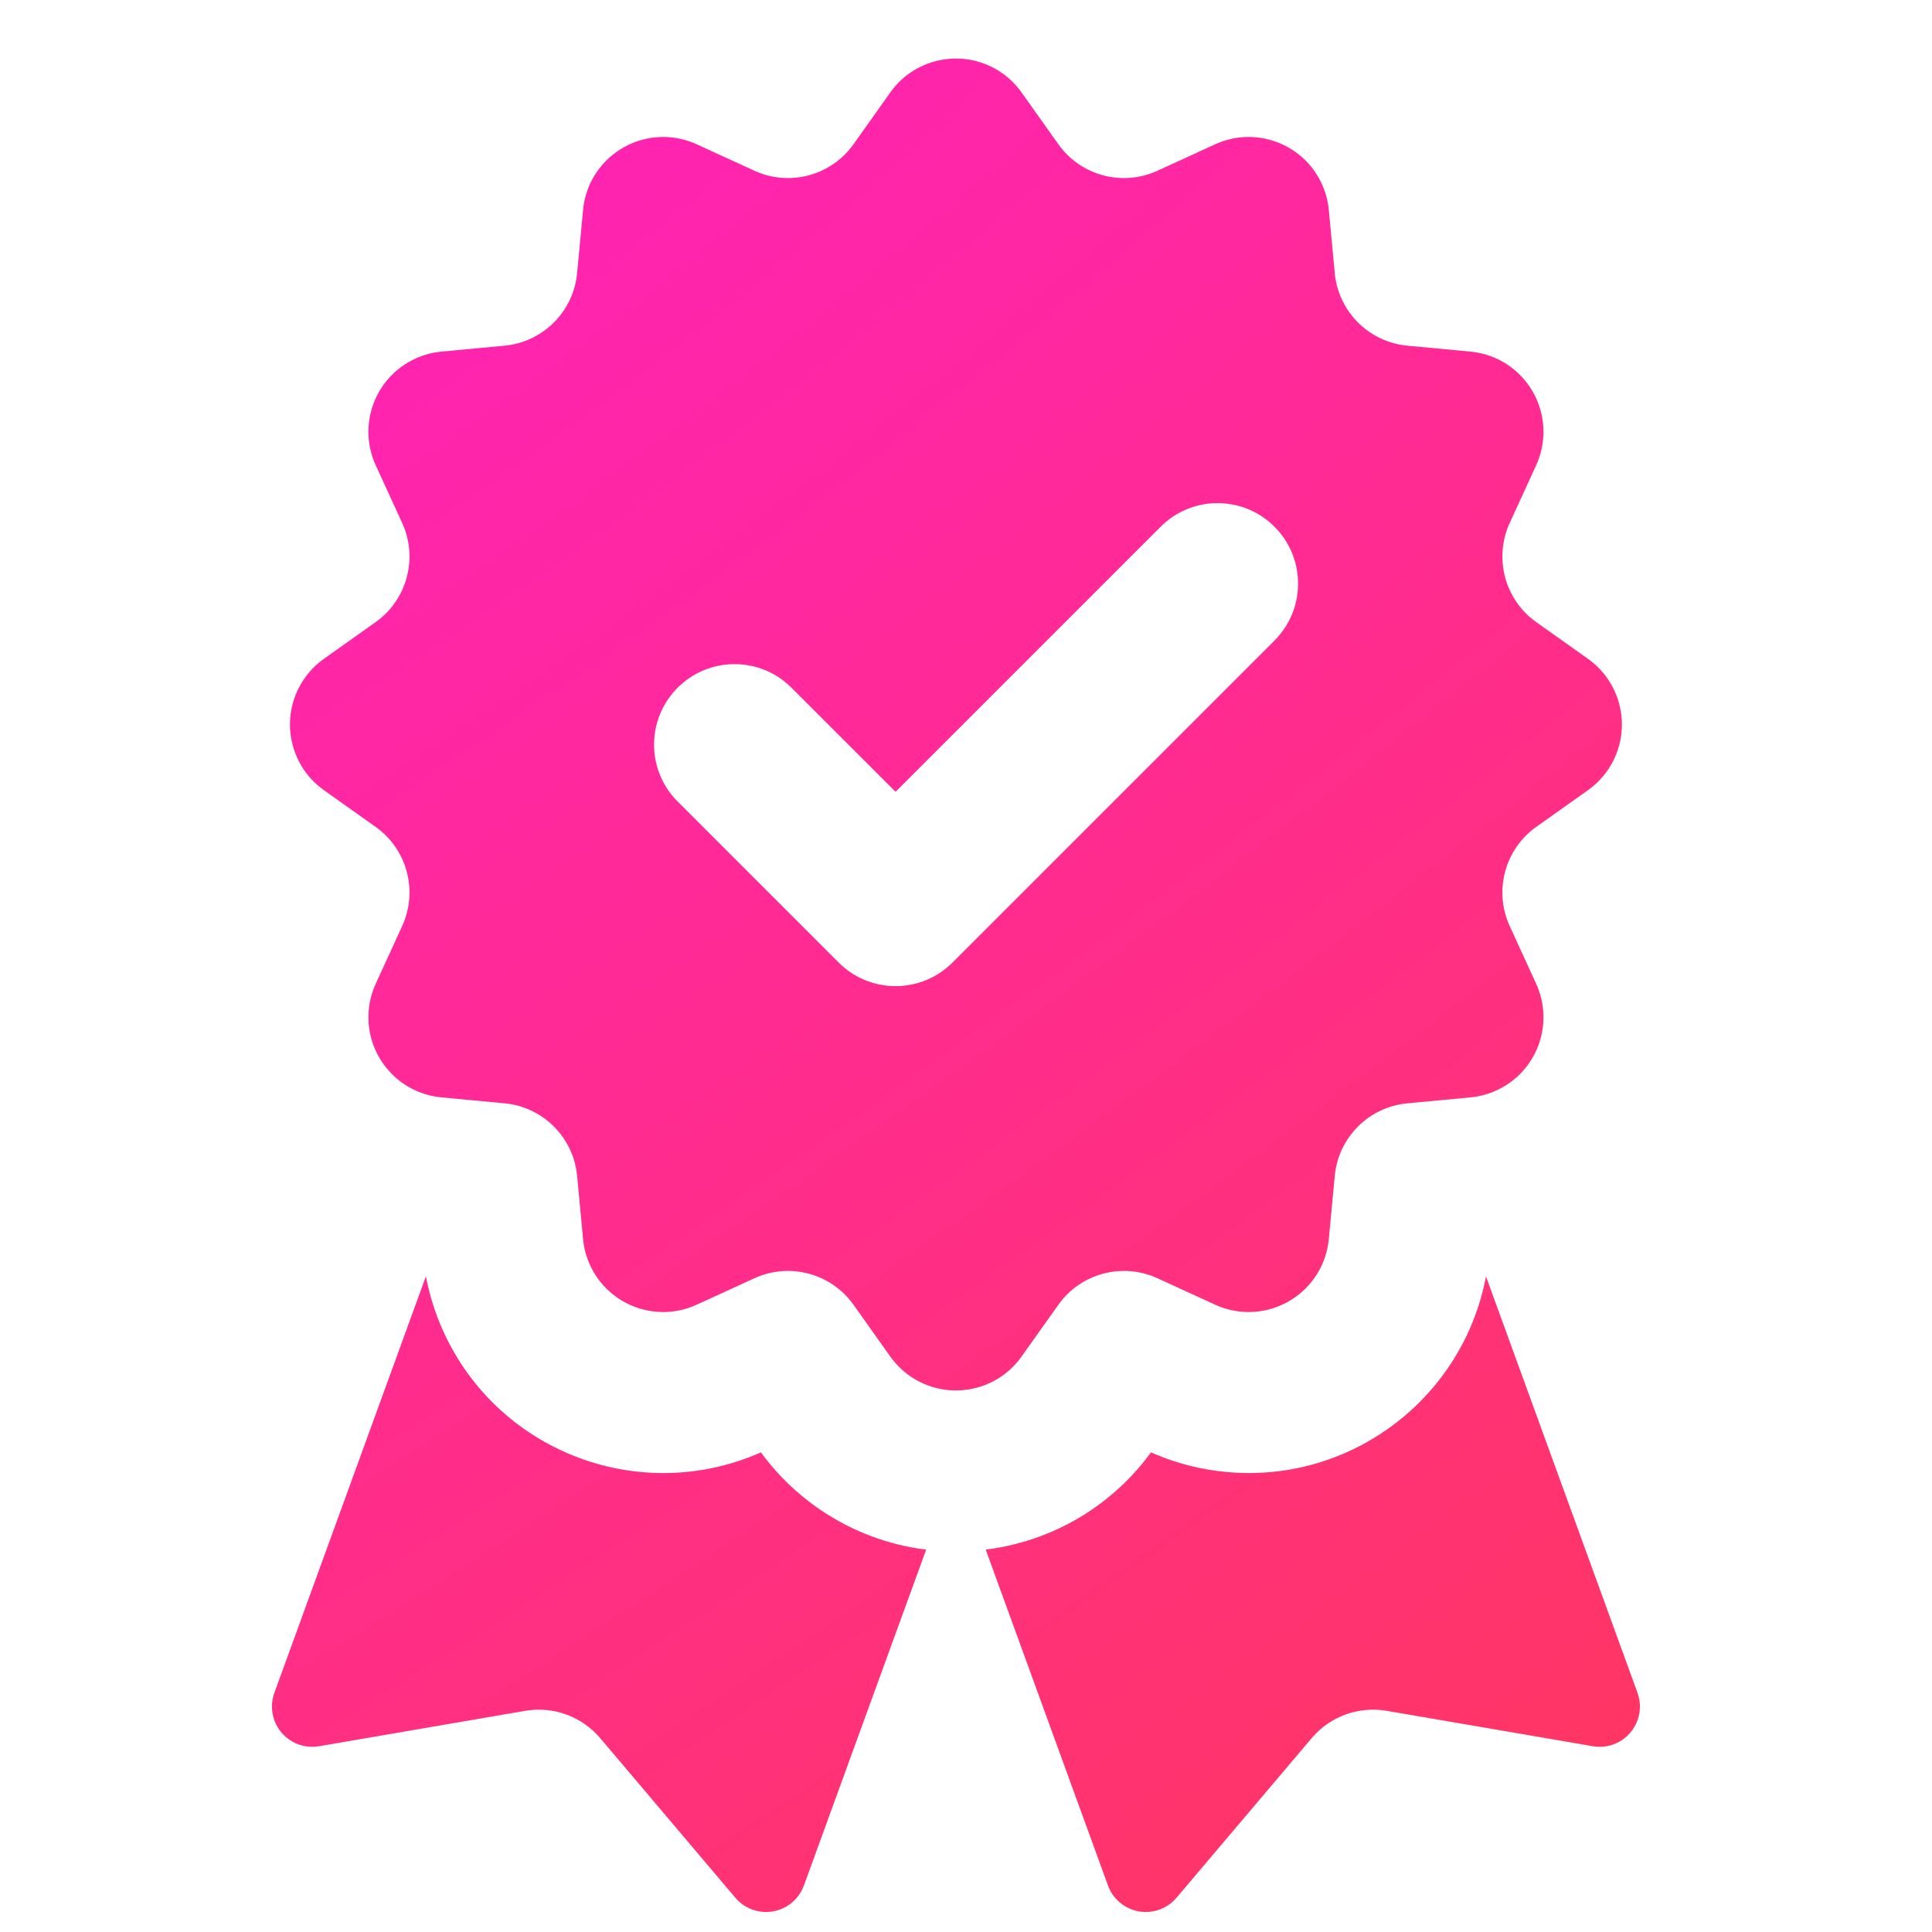
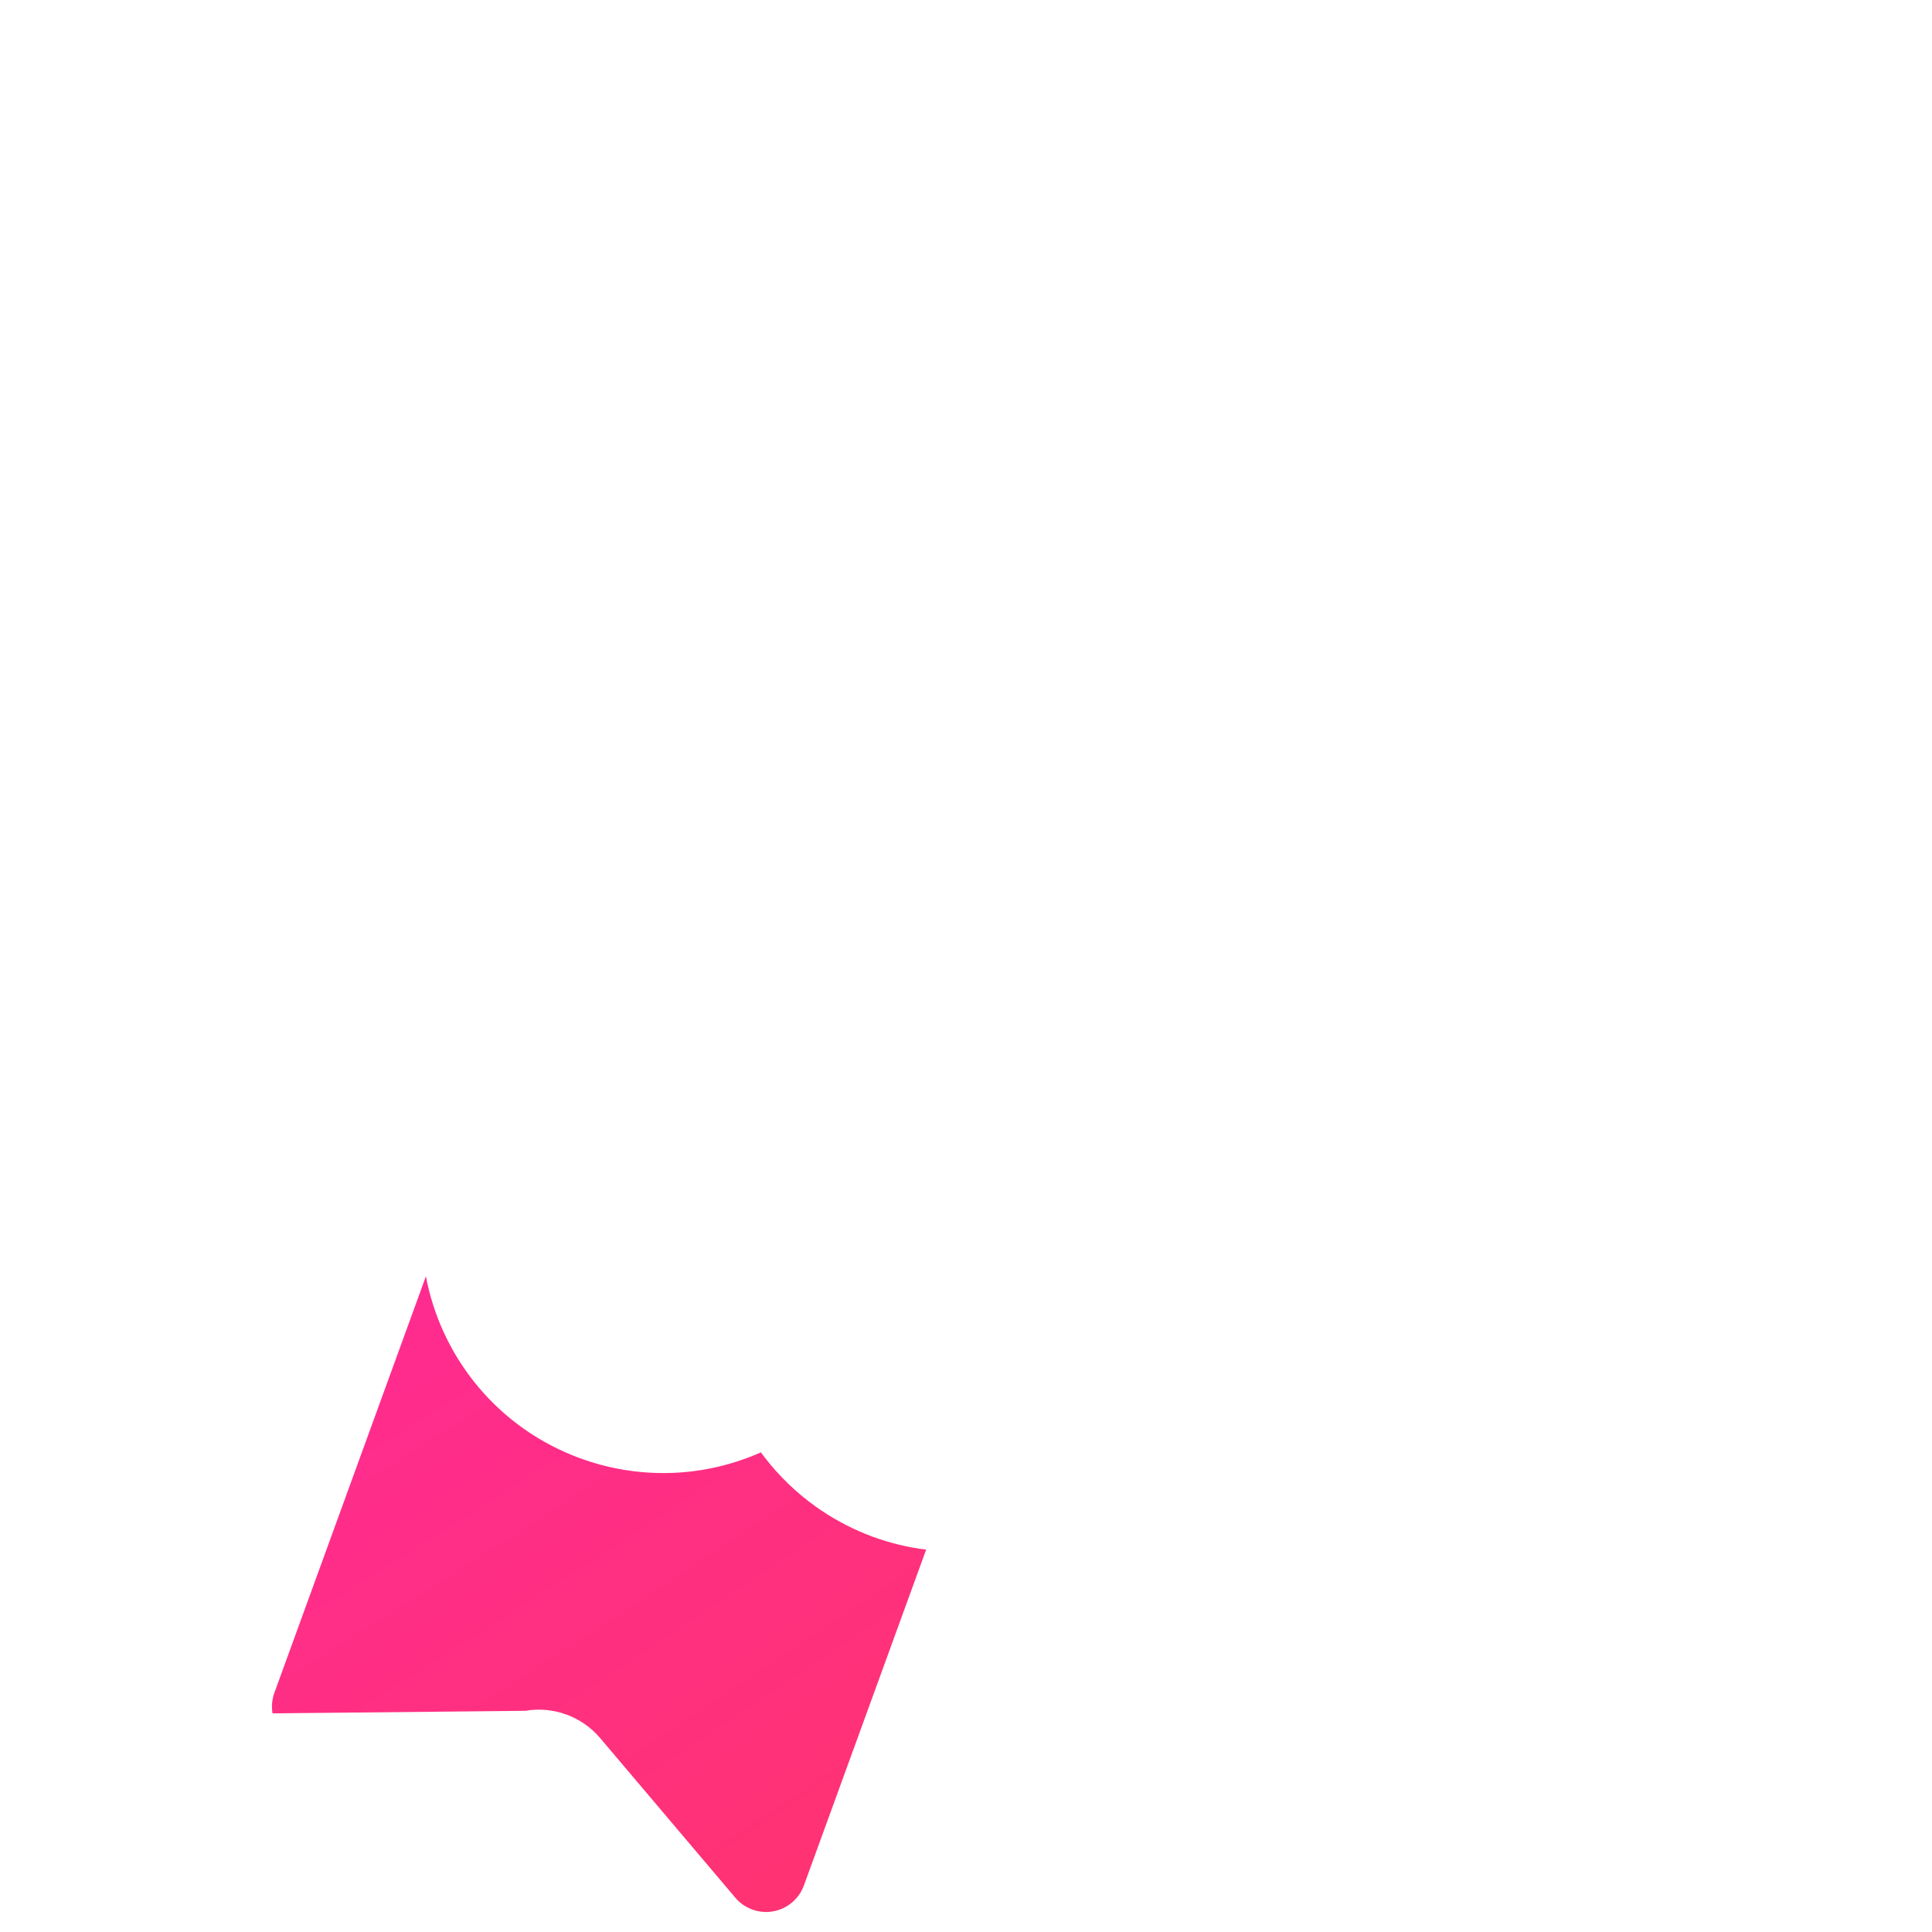
<svg xmlns="http://www.w3.org/2000/svg" width="96" height="96" viewBox="0 0 96 96" fill="none">
-   <path fill-rule="evenodd" clip-rule="evenodd" d="M50.761 4.594C50.502 4.228 50.182 3.908 49.816 3.648C48.014 2.369 45.517 2.793 44.238 4.594L42.414 7.163C41.302 8.73 39.233 9.284 37.486 8.484L34.621 7.171C34.213 6.984 33.776 6.867 33.329 6.824C31.13 6.618 29.179 8.233 28.972 10.432L28.677 13.569C28.497 15.482 26.983 16.997 25.069 17.177L21.932 17.472C21.485 17.514 21.048 17.631 20.64 17.819C18.632 18.739 17.75 21.113 18.671 23.122L19.984 25.986C20.784 27.733 20.23 29.802 18.663 30.914L16.094 32.738C15.728 32.998 15.408 33.318 15.148 33.684C13.869 35.486 14.293 37.983 16.094 39.262L18.663 41.086C20.23 42.198 20.784 44.267 19.984 46.014L18.671 48.879C18.484 49.287 18.366 49.724 18.325 50.171C18.118 52.37 19.733 54.321 21.932 54.528L25.069 54.823C26.983 55.003 28.497 56.517 28.677 58.431L28.972 61.568C29.014 62.015 29.131 62.452 29.319 62.86C30.239 64.868 32.613 65.75 34.621 64.829L37.486 63.516C39.233 62.716 41.302 63.27 42.414 64.837L44.238 67.406C44.498 67.772 44.818 68.092 45.184 68.352C46.986 69.631 49.483 69.207 50.761 67.406L52.586 64.837C53.698 63.27 55.767 62.716 57.514 63.516L60.378 64.829C60.787 65.016 61.224 65.133 61.671 65.175C63.87 65.382 65.821 63.767 66.028 61.568L66.323 58.431C66.503 56.517 68.017 55.003 69.93 54.823L73.068 54.528C73.515 54.486 73.952 54.368 74.36 54.181C76.368 53.261 77.25 50.887 76.329 48.879L75.016 46.014C74.216 44.267 74.77 42.198 76.337 41.086L78.906 39.262C79.272 39.002 79.592 38.682 79.852 38.316C81.131 36.514 80.707 34.017 78.906 32.738L76.337 30.914C74.77 29.802 74.216 27.733 75.016 25.986L76.329 23.122C76.516 22.713 76.633 22.276 76.675 21.829C76.882 19.63 75.267 17.679 73.068 17.472L69.93 17.177C68.017 16.997 66.503 15.482 66.323 13.569L66.028 10.432C65.986 9.985 65.868 9.548 65.681 9.14C64.761 7.132 62.387 6.25 60.378 7.171L57.514 8.484C55.767 9.284 53.698 8.73 52.586 7.163L50.761 4.594ZM57.831 26.021C59.401 24.611 61.818 24.662 63.328 26.172C64.838 27.682 64.889 30.099 63.479 31.669L63.328 31.828L47.328 47.828L47.169 47.979C45.653 49.34 43.347 49.34 41.831 47.979L41.672 47.828L33.672 39.828L33.52 39.669C32.111 38.099 32.161 35.682 33.672 34.172C35.182 32.661 37.599 32.611 39.169 34.021L39.328 34.172L44.5 39.343L57.672 26.172L57.831 26.021Z" fill="url(#paint0_radial_2363_18041)" />
-   <path d="M81.366 84.114L73.837 63.424C72.723 69.35 67.325 73.586 61.225 73.165L60.921 73.14C59.729 73.028 58.561 72.738 57.456 72.281L57.19 72.165L57.105 72.284C55.078 74.993 52.11 76.609 48.98 76.999L55.055 93.69C55.174 94.017 55.376 94.308 55.642 94.532C56.485 95.246 57.747 95.141 58.461 94.298L65.176 86.367C66.091 85.286 67.51 84.77 68.906 85.01L79.148 86.769C79.491 86.828 79.844 86.796 80.171 86.677C81.209 86.299 81.744 85.151 81.366 84.114Z" fill="url(#paint1_radial_2363_18041)" />
-   <path d="M22.186 66.487L22.046 66.193C21.64 65.307 21.344 64.375 21.163 63.42L13.634 84.114C13.515 84.441 13.483 84.793 13.542 85.136C13.729 86.225 14.763 86.956 15.852 86.769L26.094 85.01C27.49 84.77 28.909 85.286 29.824 86.367L36.539 94.298C36.764 94.564 37.055 94.766 37.382 94.885C38.42 95.263 39.567 94.728 39.945 93.69L46.02 77.001C44.206 76.778 42.418 76.135 40.804 75.049L40.553 74.875C39.577 74.182 38.71 73.347 37.982 72.398L37.809 72.165L37.658 72.233C31.797 74.733 24.994 72.206 22.186 66.487Z" fill="url(#paint2_radial_2363_18041)" />
+   <path d="M22.186 66.487L22.046 66.193C21.64 65.307 21.344 64.375 21.163 63.42L13.634 84.114C13.515 84.441 13.483 84.793 13.542 85.136L26.094 85.01C27.49 84.77 28.909 85.286 29.824 86.367L36.539 94.298C36.764 94.564 37.055 94.766 37.382 94.885C38.42 95.263 39.567 94.728 39.945 93.69L46.02 77.001C44.206 76.778 42.418 76.135 40.804 75.049L40.553 74.875C39.577 74.182 38.71 73.347 37.982 72.398L37.809 72.165L37.658 72.233C31.797 74.733 24.994 72.206 22.186 66.487Z" fill="url(#paint2_radial_2363_18041)" />
  <defs>
    <radialGradient id="paint0_radial_2363_18041" cx="0" cy="0" r="1" gradientUnits="userSpaceOnUse" gradientTransform="translate(13.513 2.909) rotate(53.57) scale(114.466 347.992)">
      <stop stop-color="#FF21BC" />
      <stop offset="1" stop-color="#FF375F" />
    </radialGradient>
    <radialGradient id="paint1_radial_2363_18041" cx="0" cy="0" r="1" gradientUnits="userSpaceOnUse" gradientTransform="translate(13.513 2.909) rotate(53.57) scale(114.466 347.992)">
      <stop stop-color="#FF21BC" />
      <stop offset="1" stop-color="#FF375F" />
    </radialGradient>
    <radialGradient id="paint2_radial_2363_18041" cx="0" cy="0" r="1" gradientUnits="userSpaceOnUse" gradientTransform="translate(13.513 2.909) rotate(53.57) scale(114.466 347.992)">
      <stop stop-color="#FF21BC" />
      <stop offset="1" stop-color="#FF375F" />
    </radialGradient>
  </defs>
</svg>